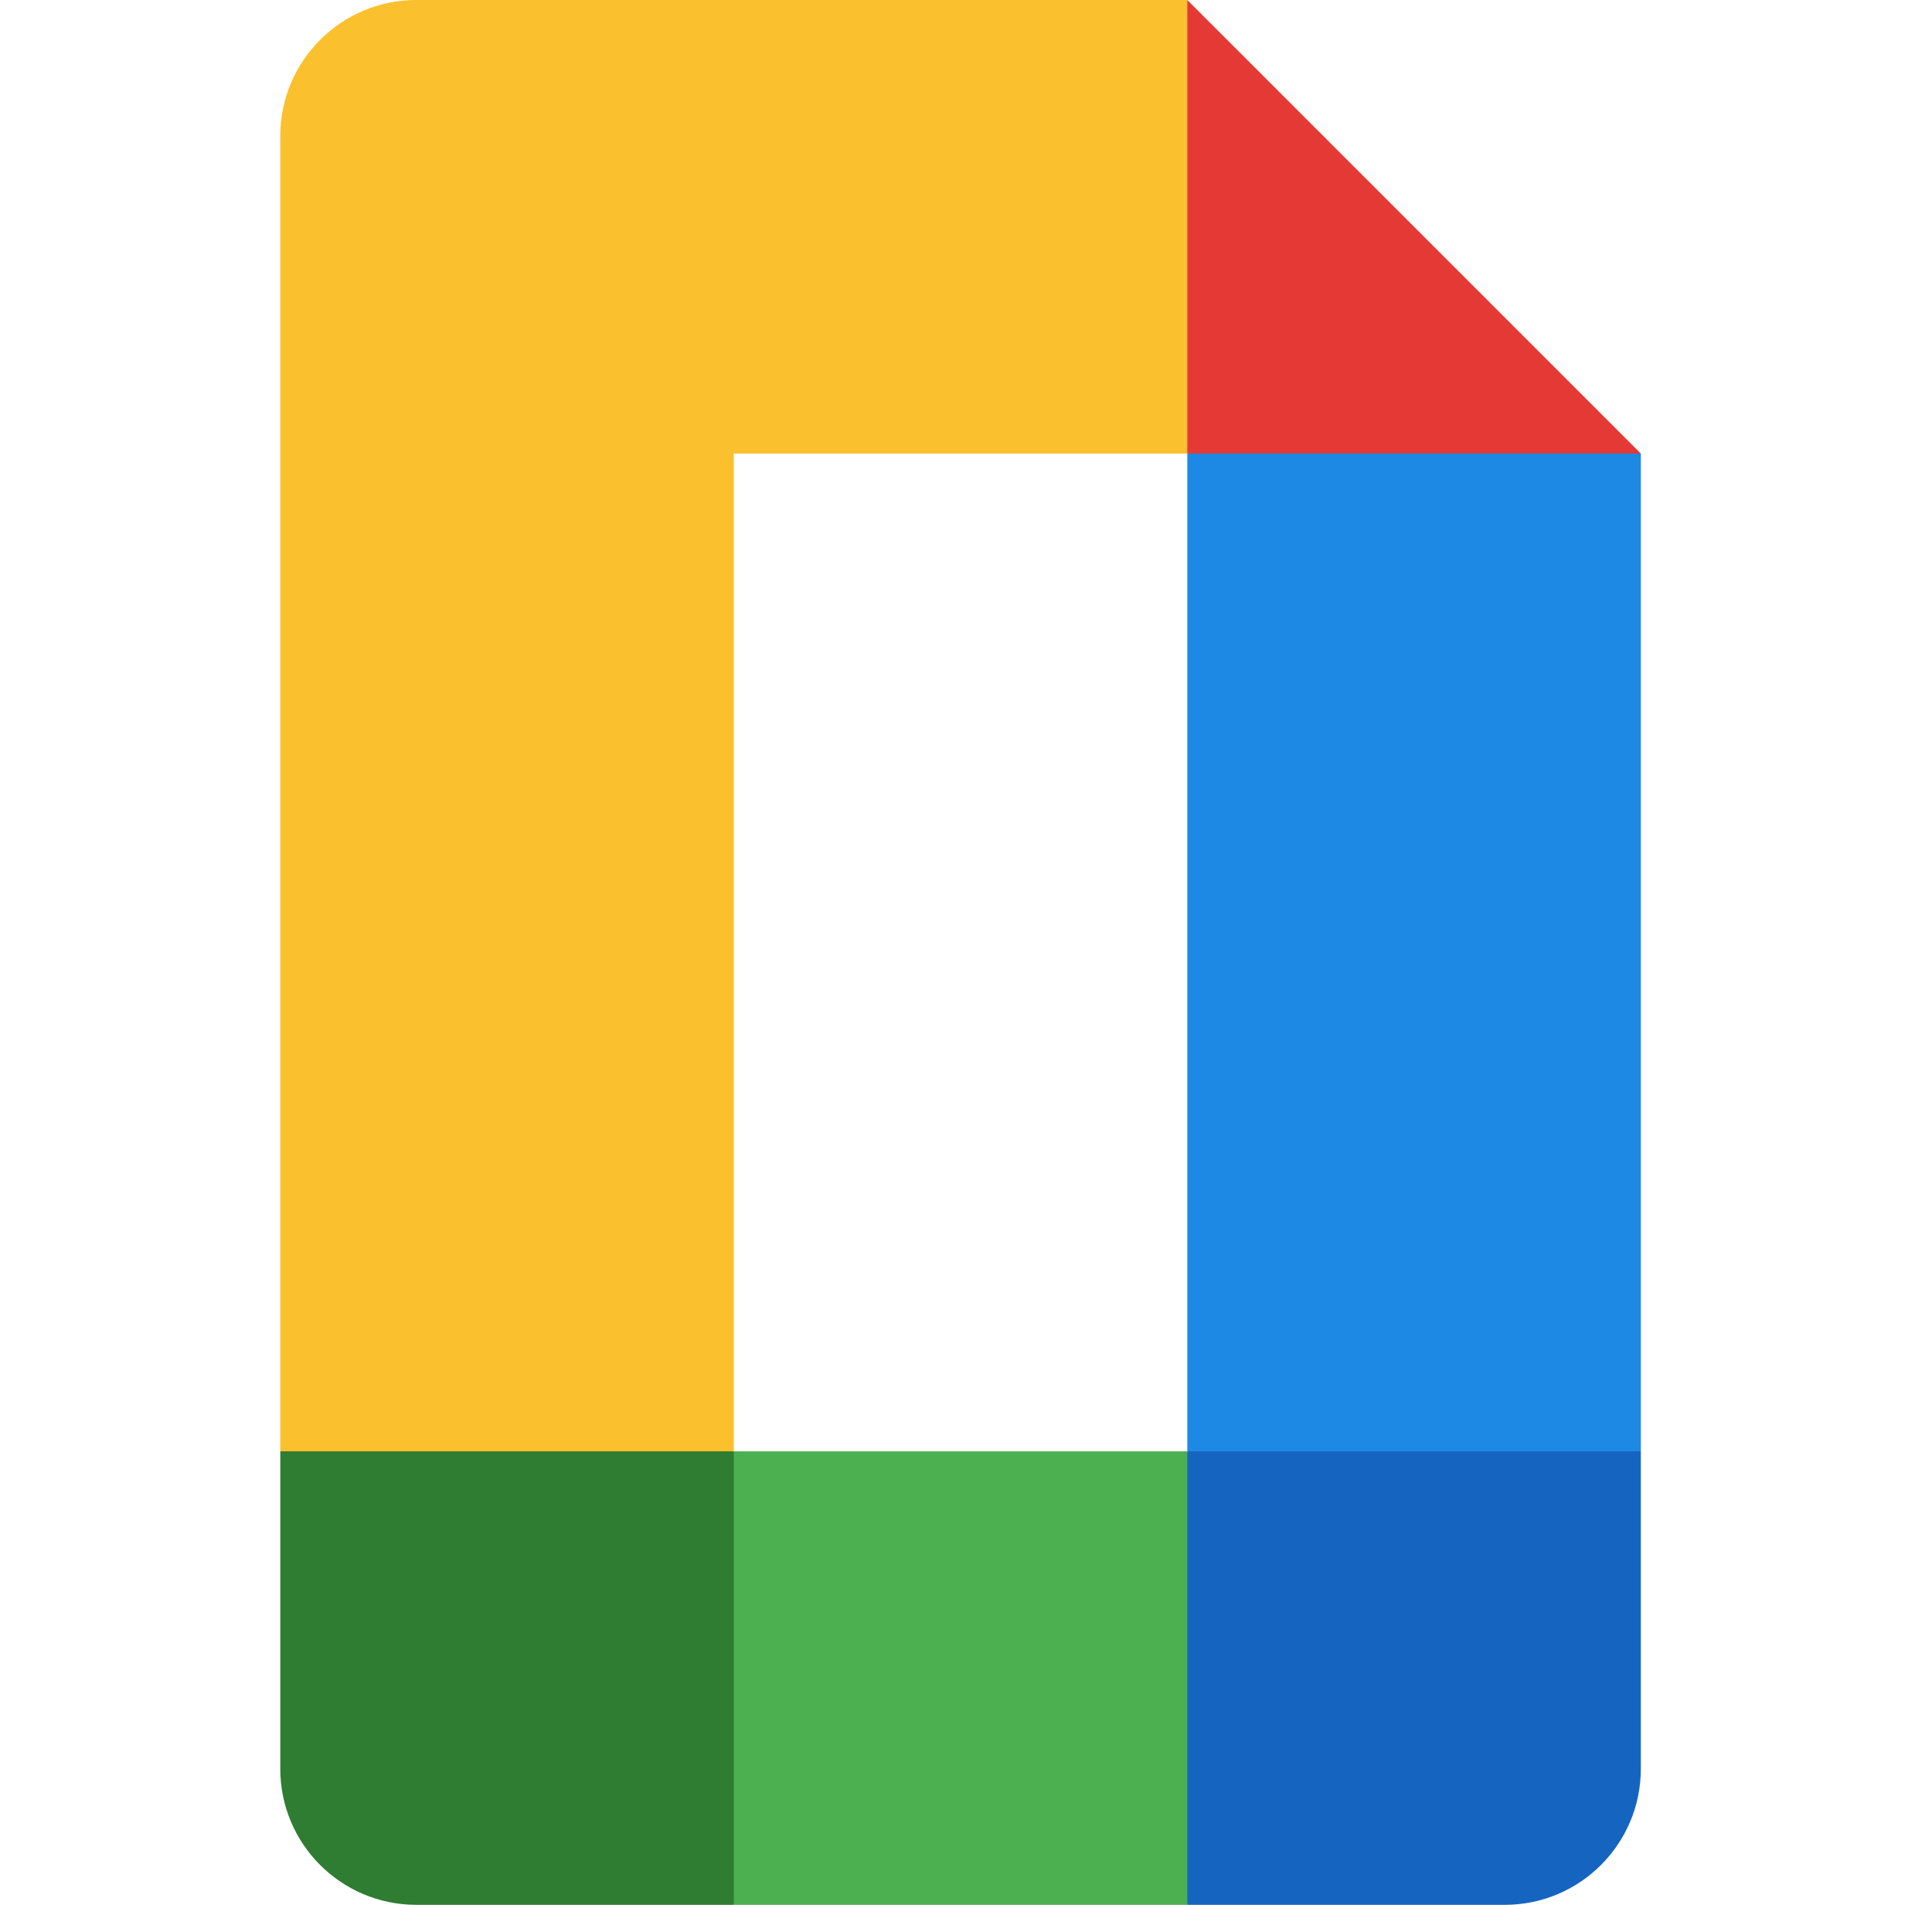
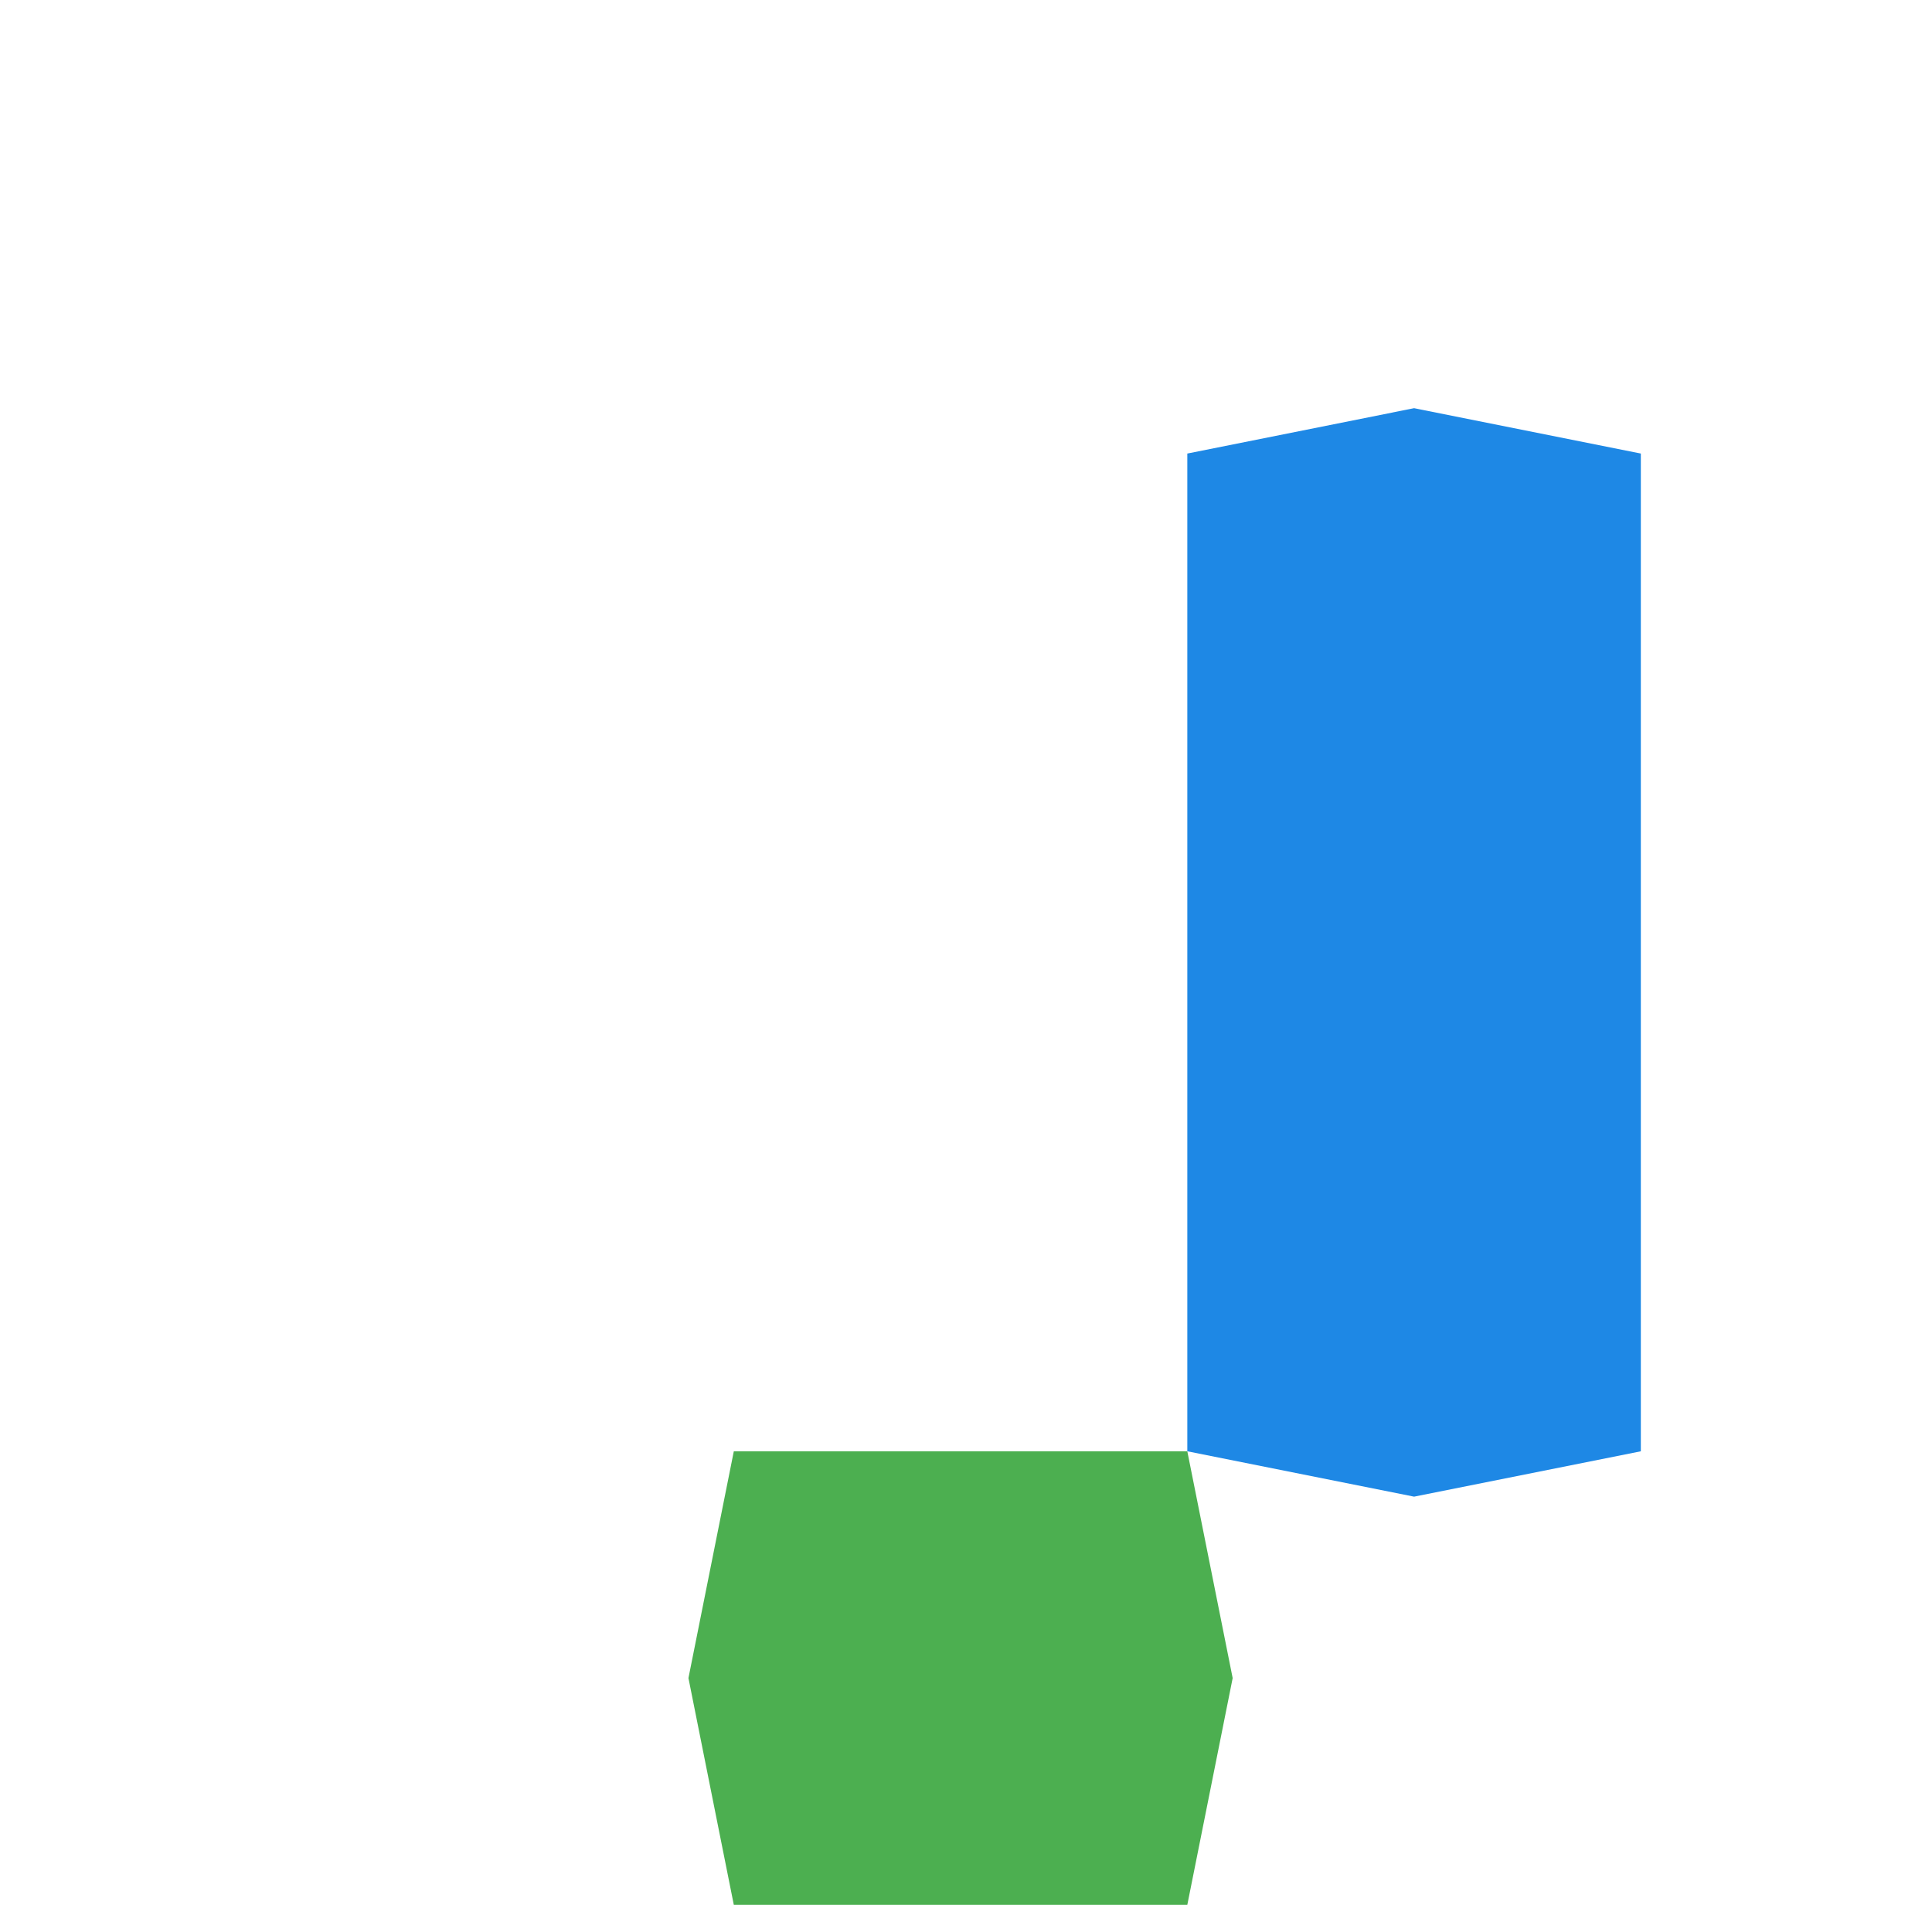
<svg xmlns="http://www.w3.org/2000/svg" width="71" height="70" viewBox="0 0 71 70" fill="none">
-   <path d="M43.633 0H26.967H15.3C12.538 0 10.3 2.238 10.3 5V53.333L18.633 55L26.967 53.333V16.667H43.633L45.3 8.333L43.633 0Z" fill="#FBC02D" />
  <path d="M43.633 70H26.967L25.3 61.667L26.967 53.334H43.633L45.3 61.667L43.633 70Z" fill="#4CAF50" />
-   <path d="M26.967 53.334V70H15.3C12.538 70 10.3 67.762 10.3 65V53.334H26.967Z" fill="#2E7D32" />
  <path d="M60.3 53.333L51.967 55L43.633 53.333V16.667L51.967 15L60.3 16.667V53.333Z" fill="#1E88E5" />
-   <path d="M43.633 53.334H60.3V65C60.3 67.762 58.062 70 55.3 70H43.633V53.334Z" fill="#1565C0" />
-   <path d="M60.3 16.667H43.633V0L60.3 16.667Z" fill="#E53935" />
</svg>